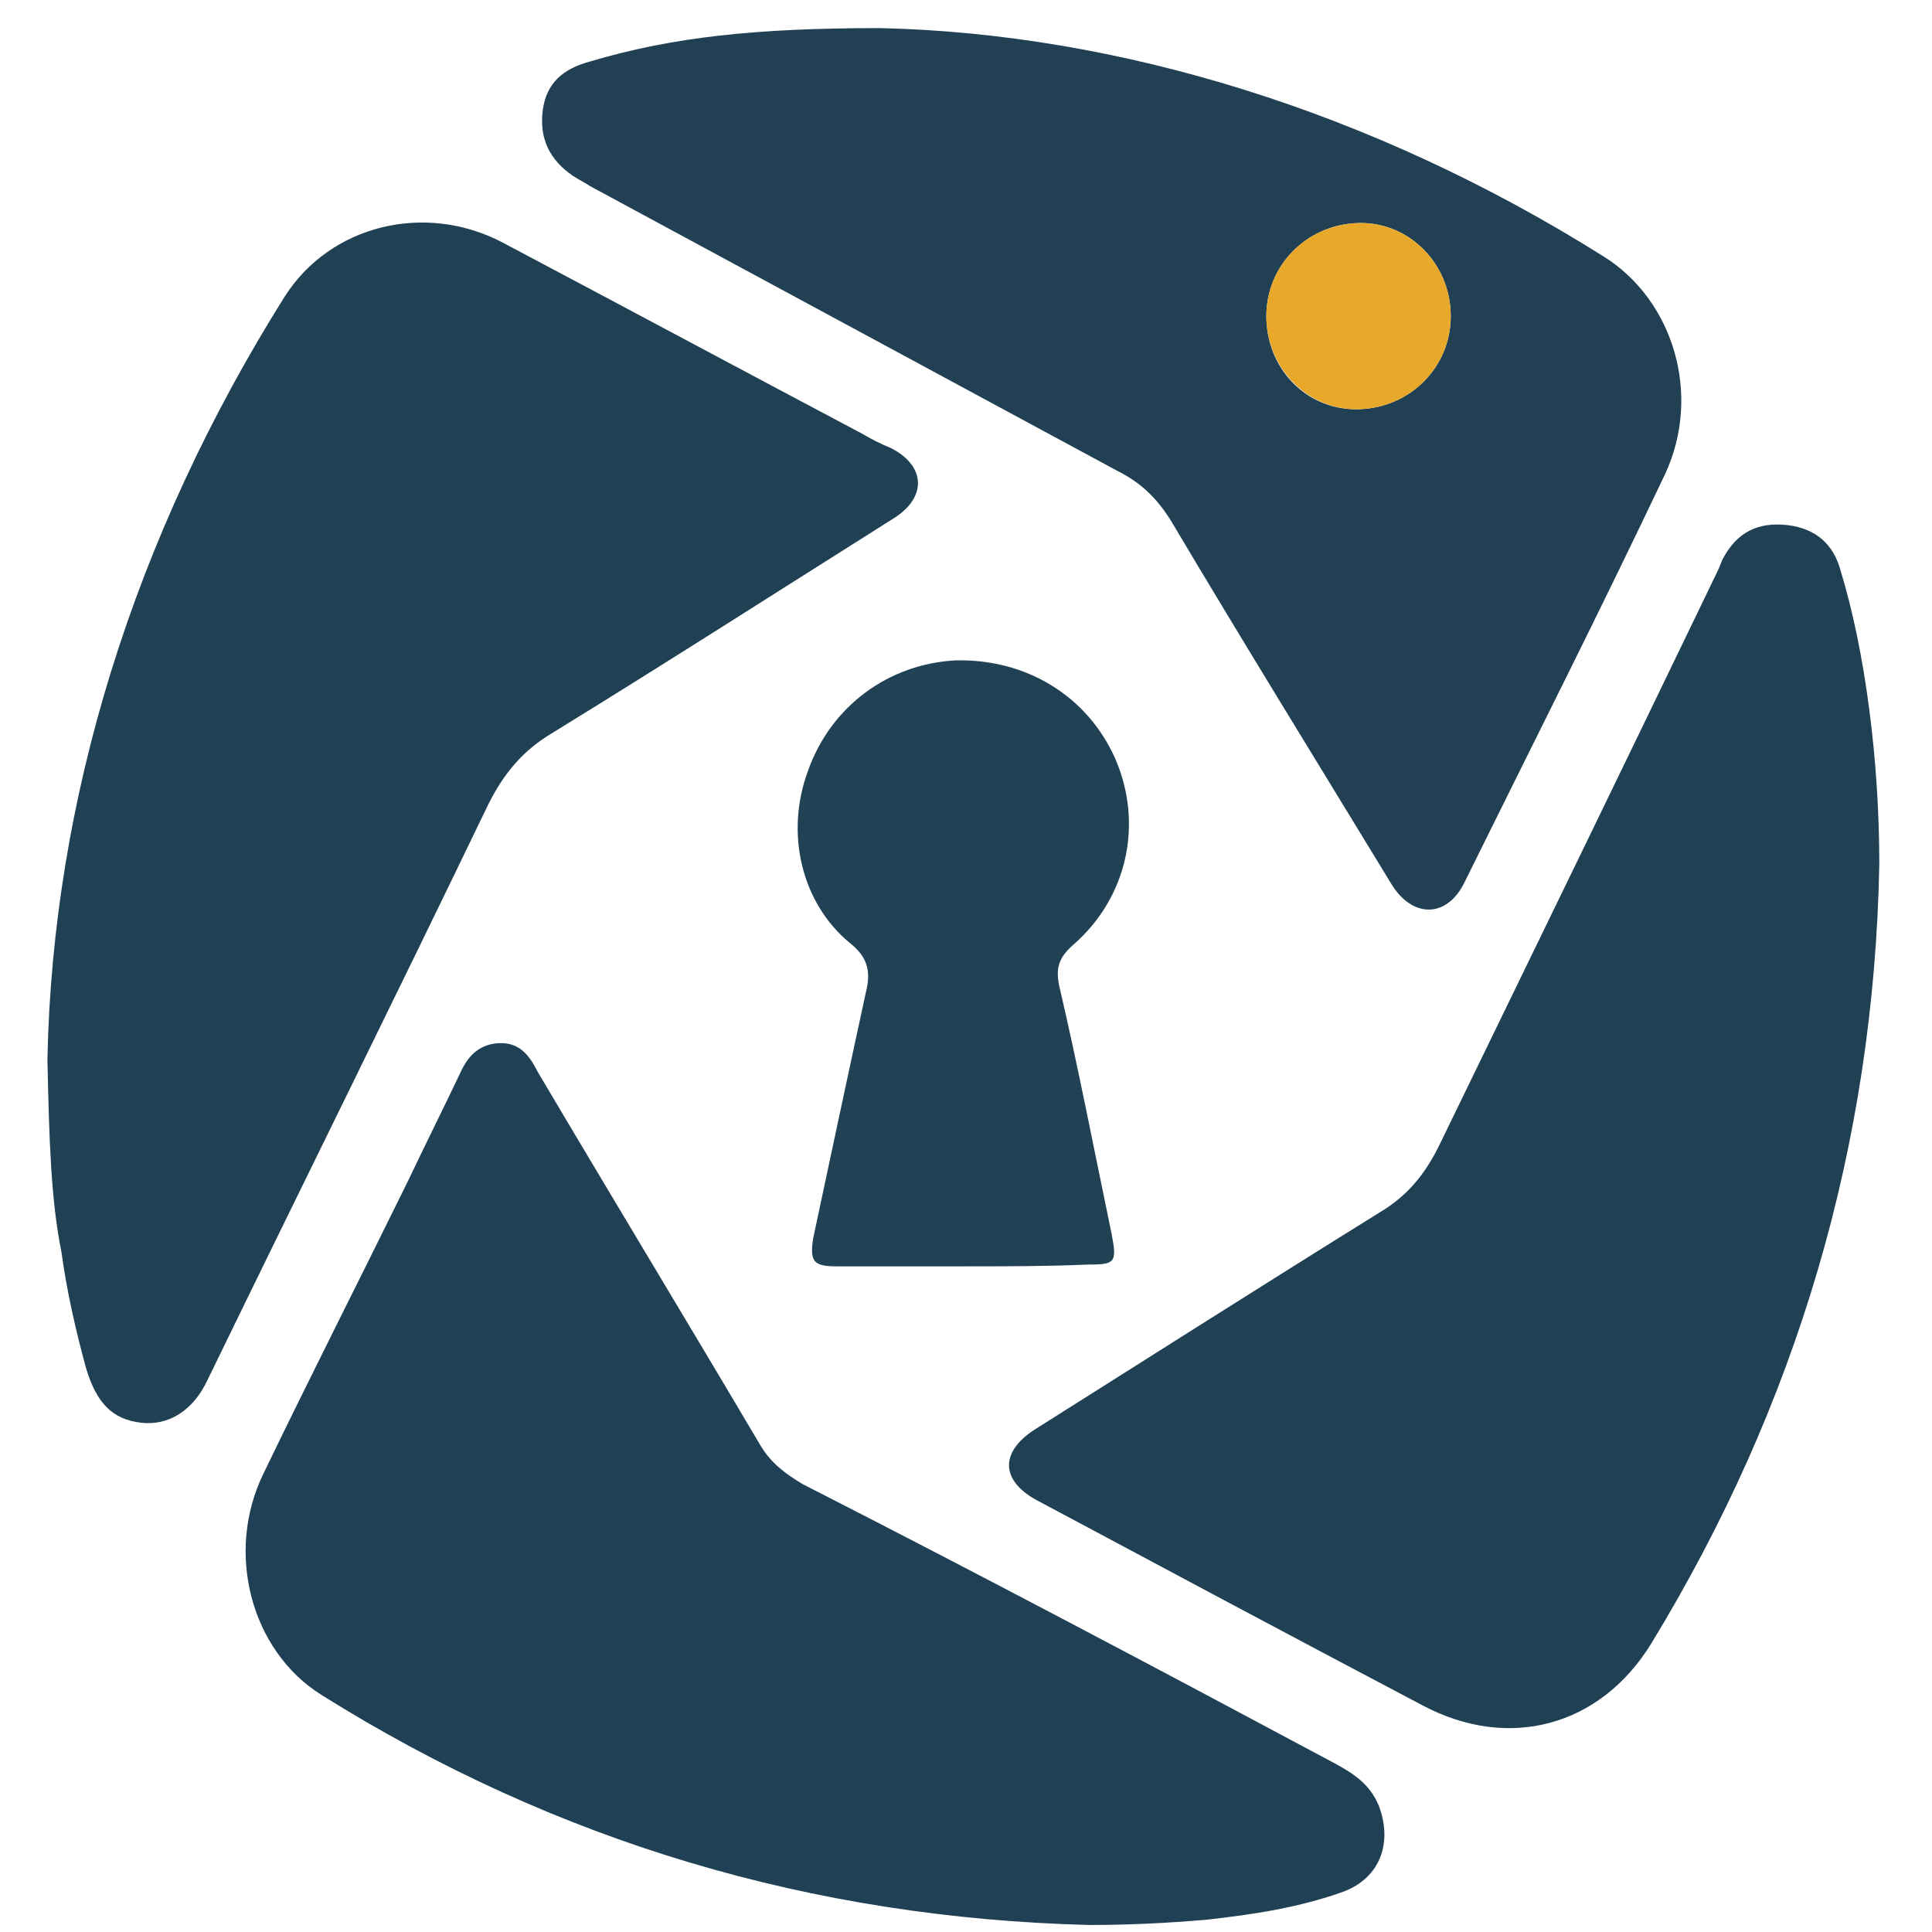
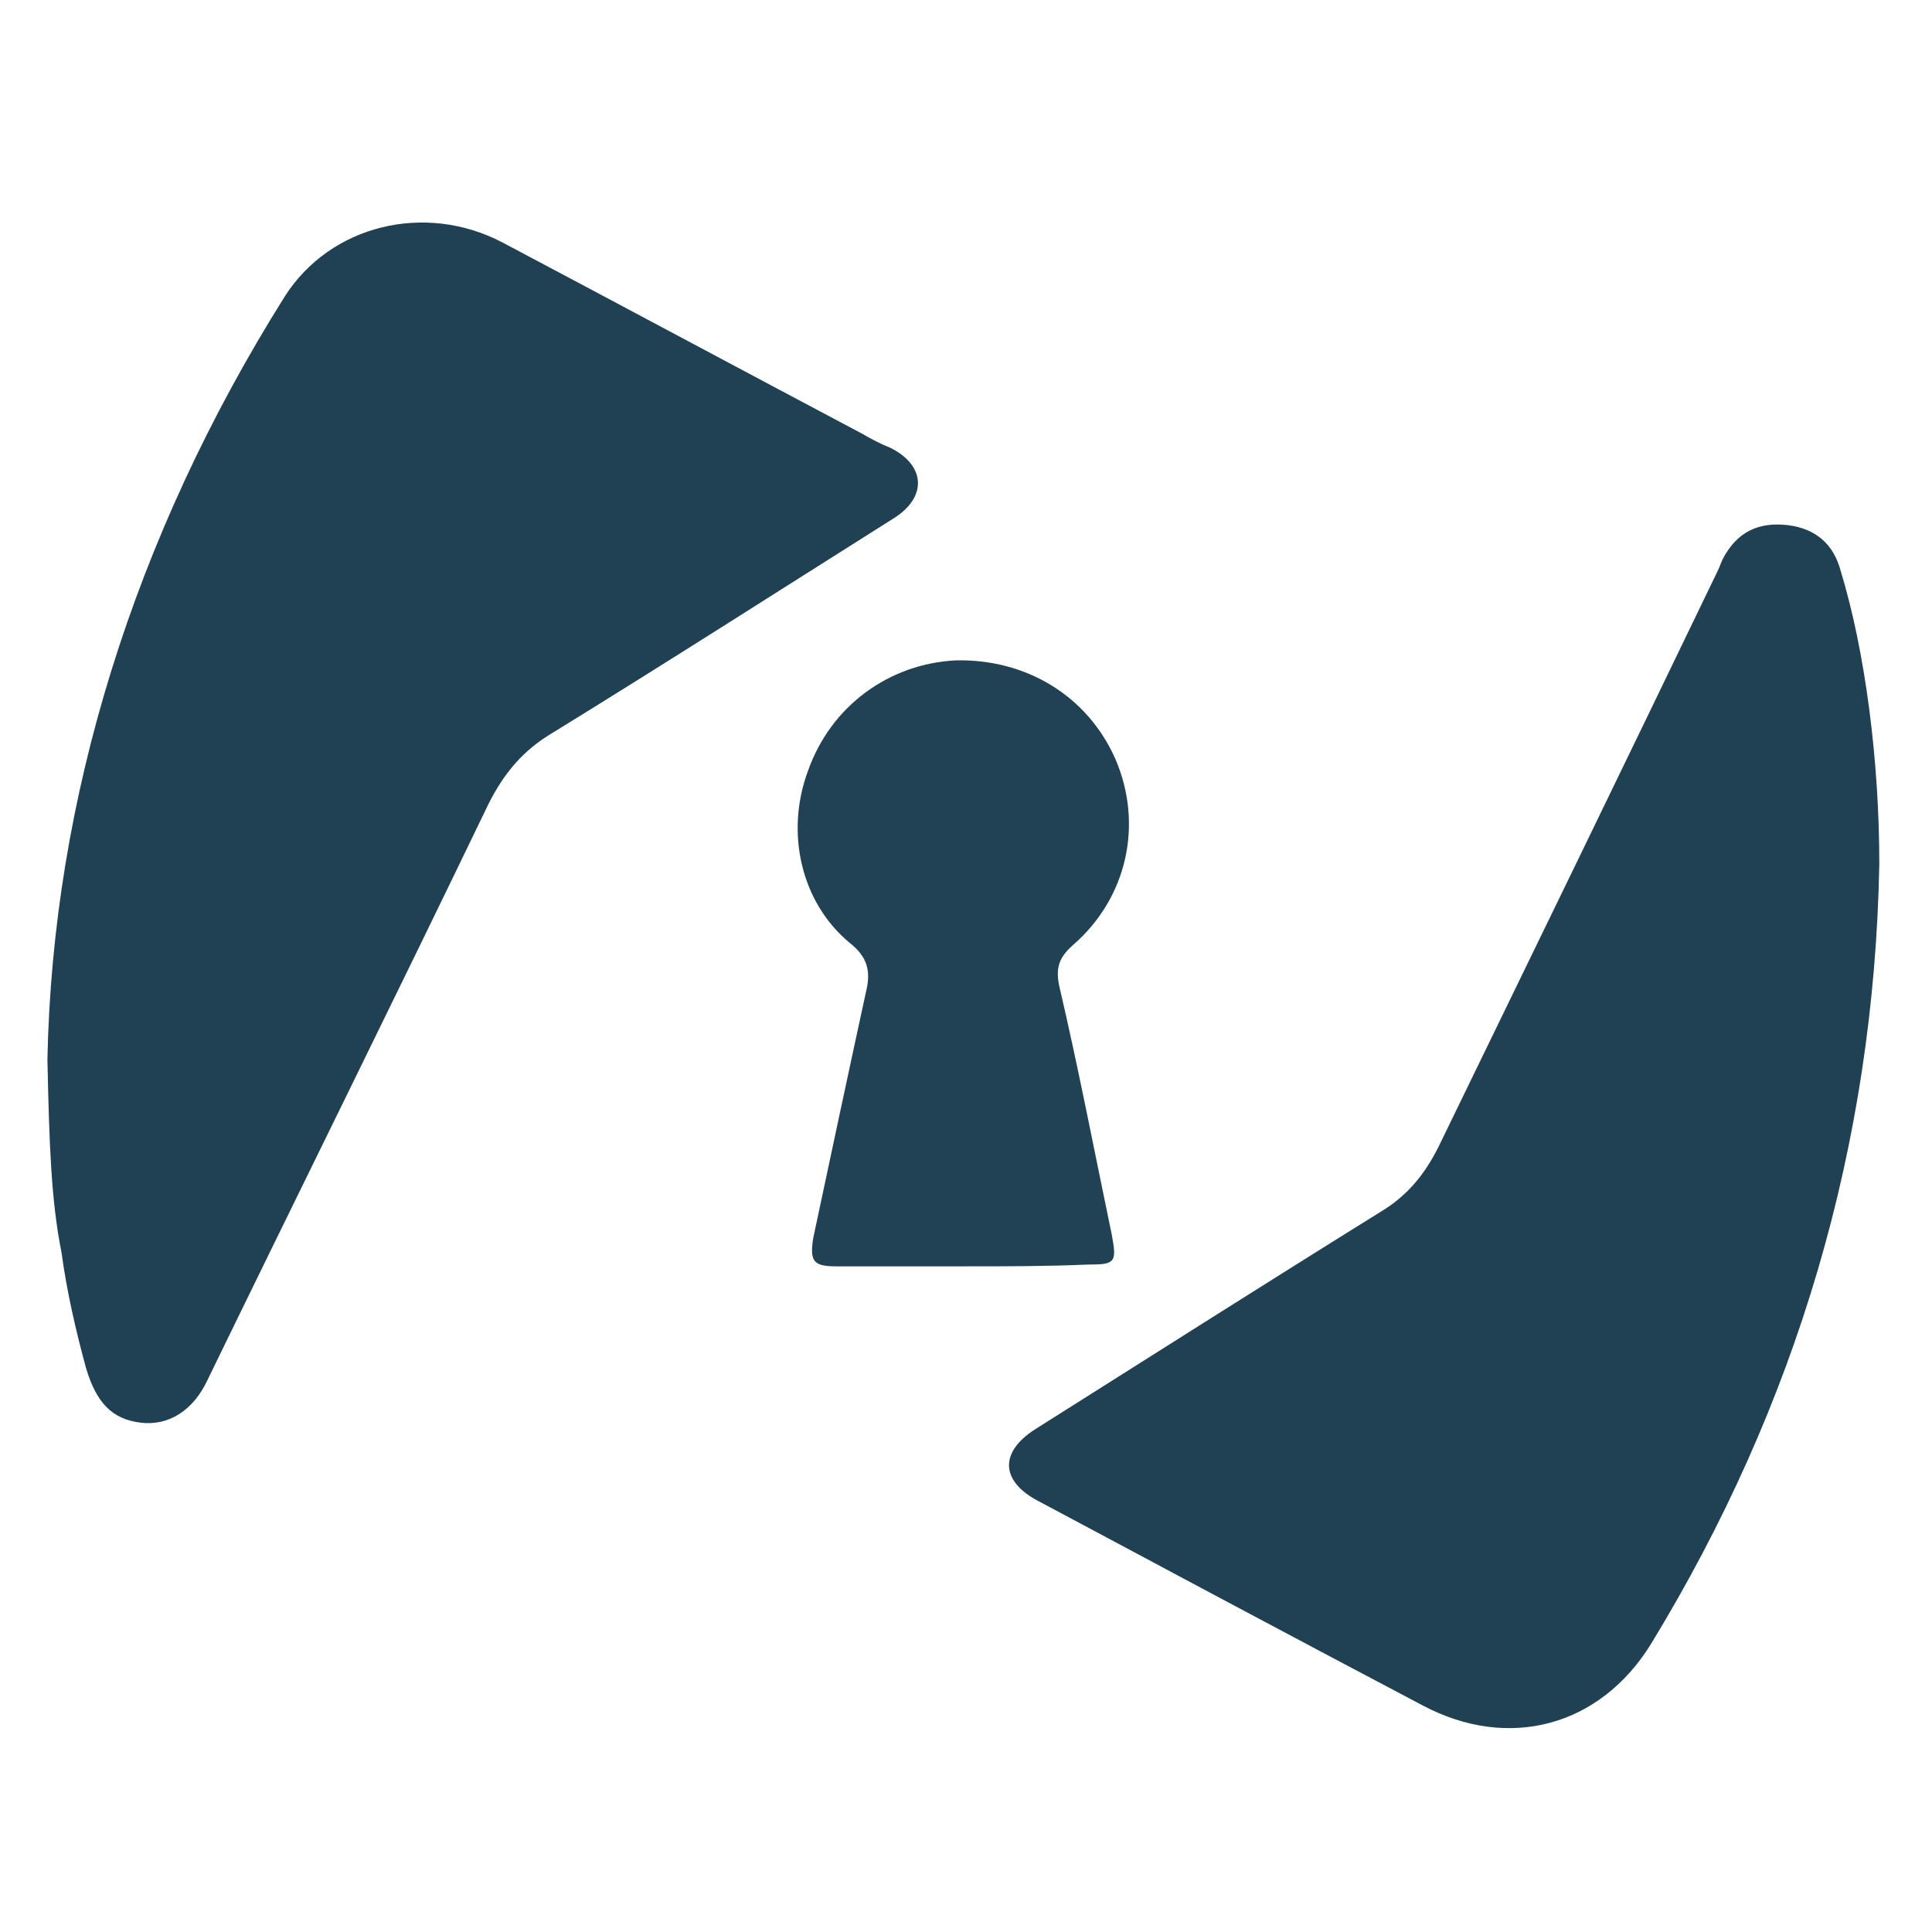
<svg xmlns="http://www.w3.org/2000/svg" version="1.1" id="katman_1" x="0px" y="0px" viewBox="0 0 110 110" style="enable-background:new 0 0 110 110;" xml:space="preserve">
  <style type="text/css">
	.st0{fill:#204154;}
	.st1{fill:#204054;}
	.st2{fill:#204155;}
	.st3{fill:#214054;}
	.st4{fill:#214155;}
	.st5{fill:#E8A92A;}
</style>
  <path class="st0" d="M2.7,60.3C3,45.5,7.6,30.6,16.2,16.9c2.6-4.1,8-5.4,12.4-3.1c6.8,3.6,13.7,7.3,20.5,10.9  c0.5,0.3,1.1,0.6,1.6,0.8c2,1,2.1,2.8,0.2,4c-6.5,4.1-12.9,8.2-19.4,12.2c-1.7,1-2.8,2.3-3.7,4.1c-5.3,11-10.7,21.9-16,32.8  c-0.8,1.7-2.2,2.6-3.8,2.4c-1.6-0.2-2.5-1.1-3.1-3.1c-0.6-2.2-1.1-4.4-1.4-6.6C2.9,68.3,2.8,65,2.7,60.3z" />
  <path class="st1" d="M107,49.2c-0.3,16-4.7,30.8-13,44.4c-2.9,4.7-8.1,6.1-13,3.5c-7.4-3.9-14.7-7.8-22-11.7c-2-1.1-2.1-2.7-0.1-4  c6.5-4.1,13.1-8.3,19.7-12.4c1.5-0.9,2.5-2.1,3.3-3.7c5.3-10.9,10.6-21.8,15.9-32.8c0.1-0.2,0.2-0.5,0.3-0.7c0.8-1.5,2-2.1,3.7-1.9  c1.6,0.2,2.6,1.1,3,2.6C106.2,37.1,107,43.3,107,49.2z" />
-   <path class="st2" d="M62,109.6c-15.7-0.4-30.3-4.7-43.7-13.1c-4-2.5-5.5-8.1-3.3-12.6c2.7-5.6,5.5-11.1,8.2-16.6c1-2.1,2-4.1,3-6.2  c0.4-0.9,1-1.6,2.1-1.7c1.2-0.1,1.8,0.6,2.3,1.6c4.2,7.1,8.5,14.2,12.7,21.3c0.6,1,1.4,1.6,2.4,2.2C55.9,89.7,65.9,95,76,100.4  c1.1,0.6,2,1.2,2.5,2.4c0.8,2.1,0.1,4.1-2,4.9c-2.5,0.9-5.1,1.3-7.8,1.6C66.4,109.5,64.2,109.6,62,109.6z" />
-   <path class="st3" d="M50.1,1.6c13.5,0.3,28,4.7,41.2,13c4,2.5,5.6,7.9,3.5,12.4c-3.7,7.8-7.6,15.5-11.4,23.2c-1,2.1-3,2.1-4.2,0.1  c-4.2-6.9-8.4-13.7-12.5-20.6c-0.8-1.3-1.7-2.2-3.1-2.9c-10-5.4-20-10.8-30-16.2c-0.3-0.2-0.7-0.4-1-0.6c-1.3-0.9-1.9-2.1-1.7-3.7  c0.2-1.6,1.2-2.4,2.7-2.8C38.3,2.1,43.1,1.6,50.1,1.6z M82.6,18c0-3-2.4-5.4-5.3-5.3c-2.9,0.1-5.2,2.4-5.2,5.3c0,3,2.3,5.4,5.3,5.3  C80.3,23.2,82.6,20.9,82.6,18z" />
  <path class="st4" d="M54.9,72.1c-2.4,0-4.9,0-7.3,0c-1.3,0-1.5-0.3-1.3-1.6c1-4.7,2-9.4,3-14c0.3-1.2,0.1-2-0.9-2.8  c-2.8-2.3-3.7-6.3-2.4-9.8c1.3-3.7,4.6-6.1,8.4-6.3c4-0.1,7.5,2,9.1,5.6c1.6,3.7,0.7,7.9-2.4,10.6c-0.8,0.7-1,1.3-0.8,2.3  c1.1,4.7,2,9.4,3,14.2c0.3,1.6,0.2,1.7-1.4,1.7C59.6,72.1,57.3,72.1,54.9,72.1C54.9,72.1,54.9,72.1,54.9,72.1z" />
-   <path class="st5" d="M82.6,18c0,2.9-2.3,5.2-5.2,5.3c-2.9,0.1-5.3-2.3-5.3-5.3c0-2.9,2.3-5.2,5.2-5.3C80.2,12.6,82.6,15,82.6,18z" />
</svg>